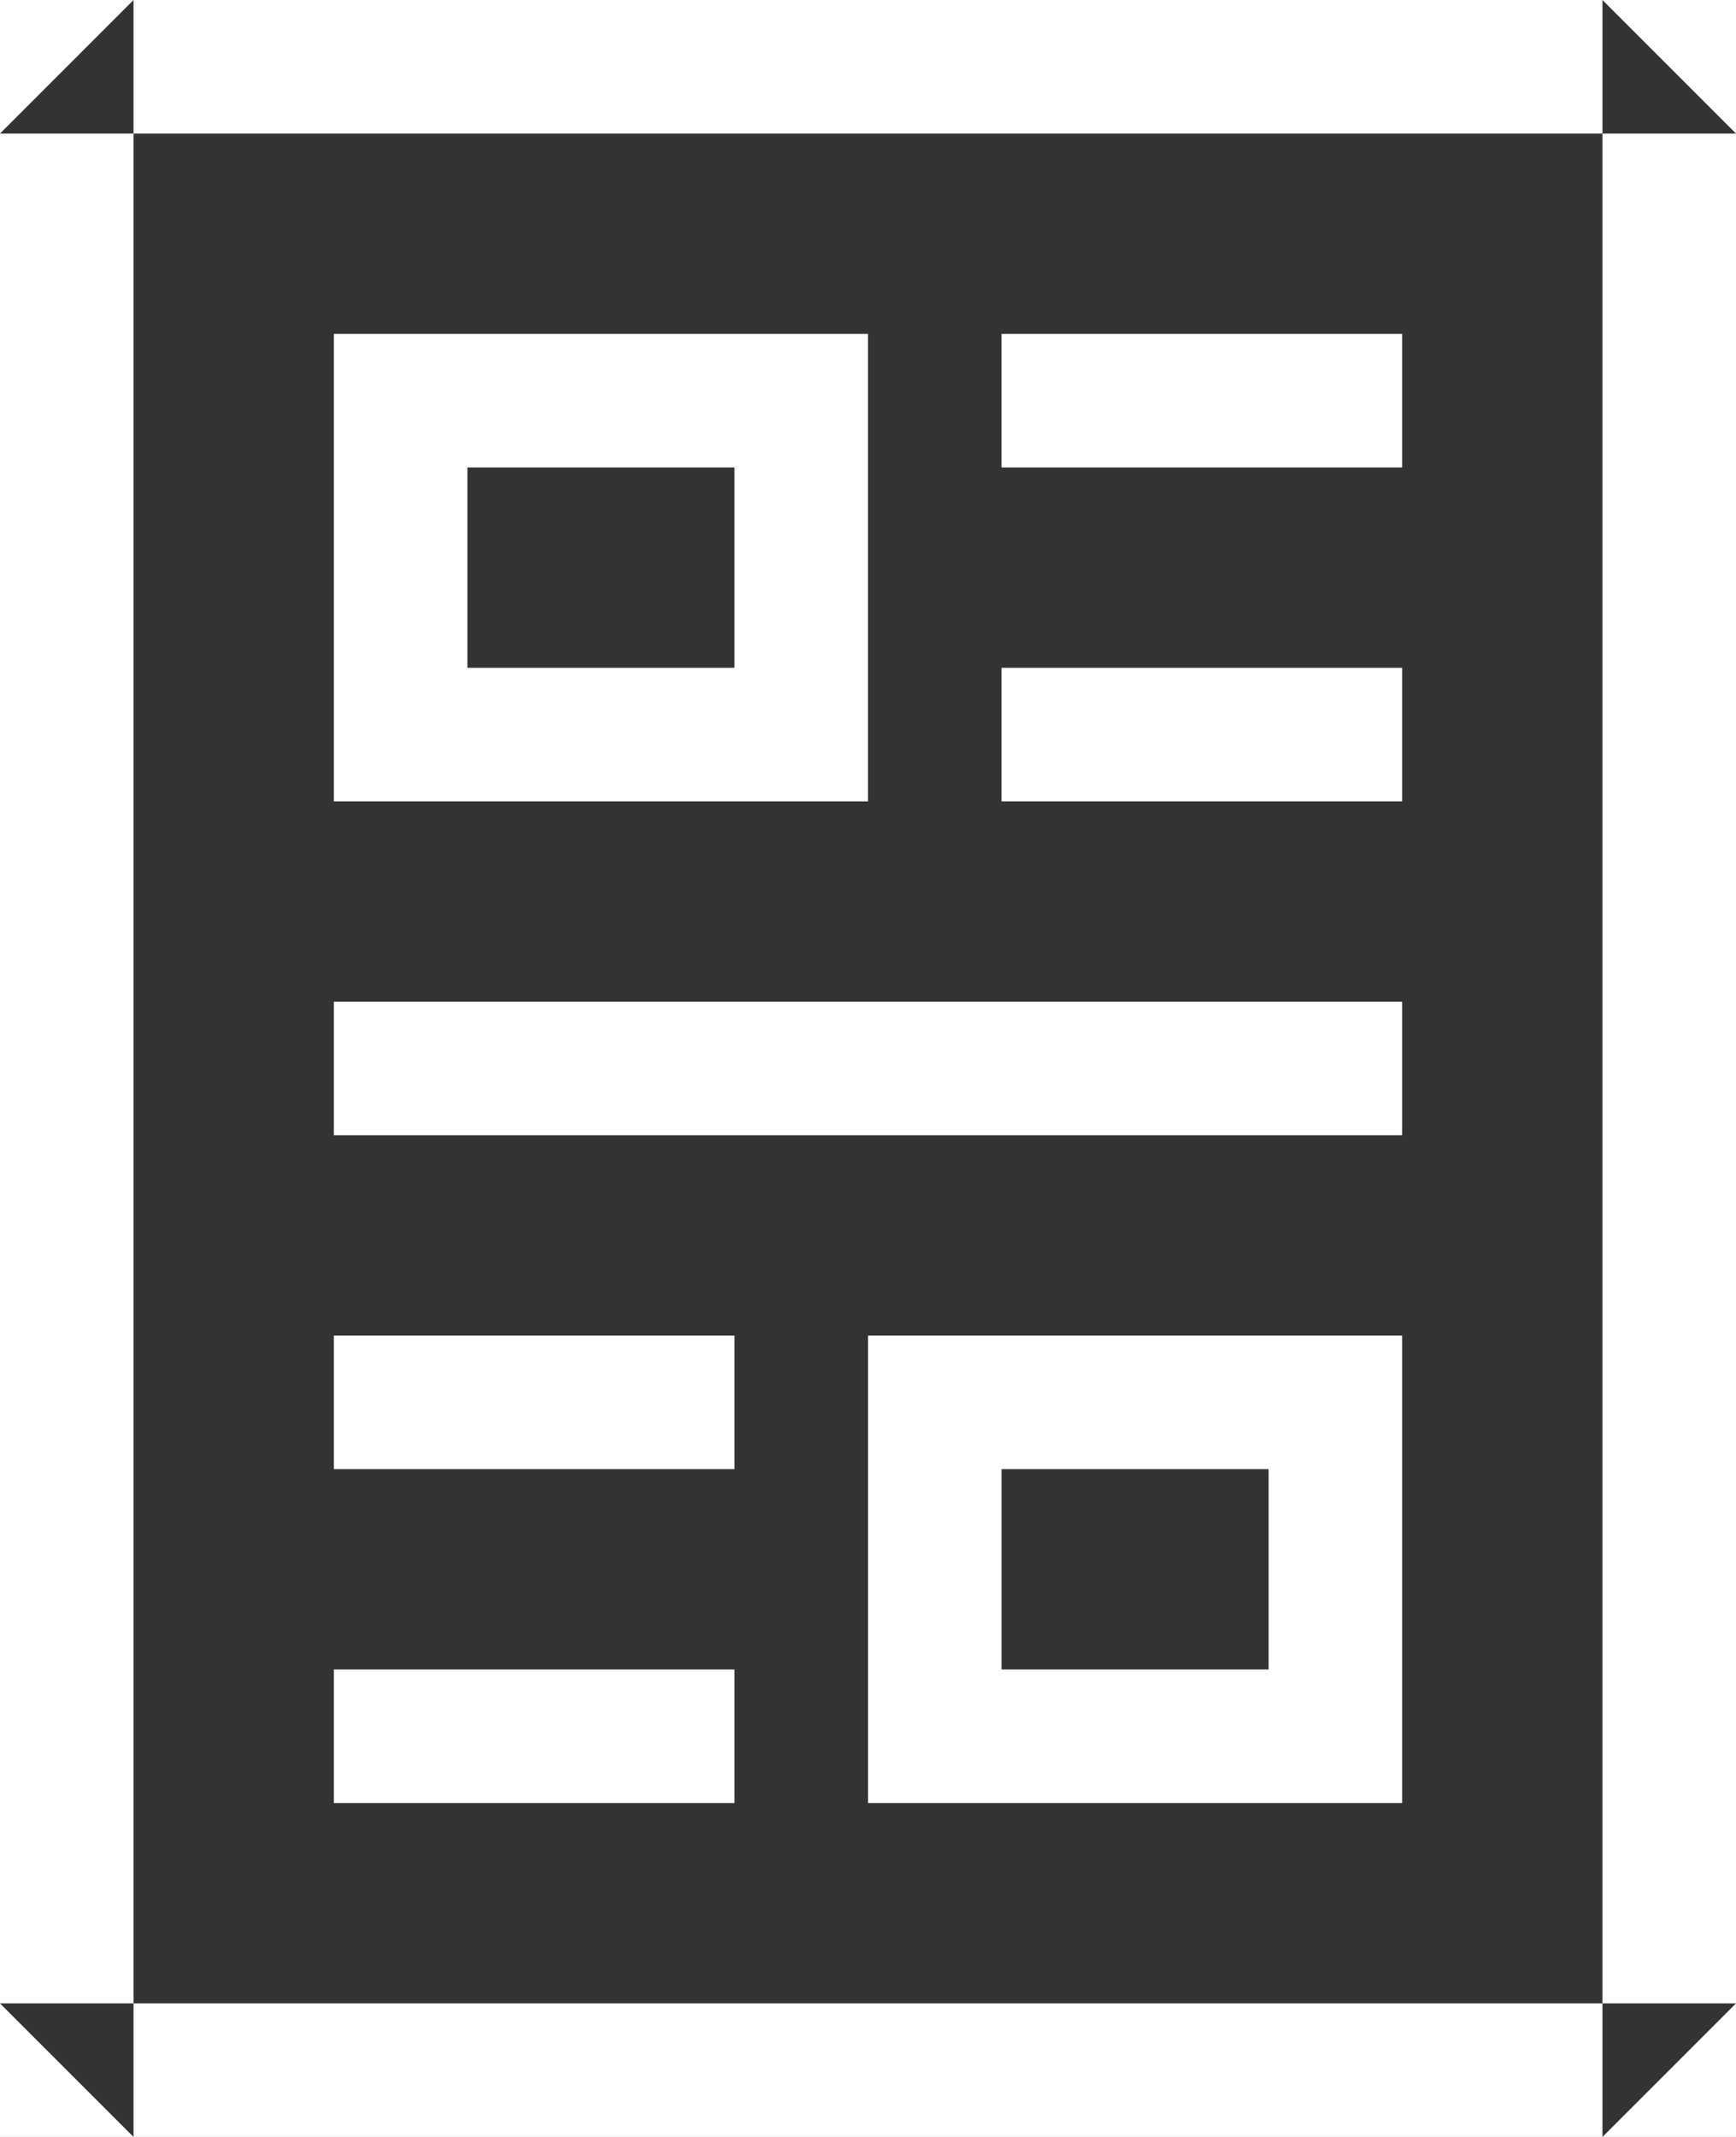
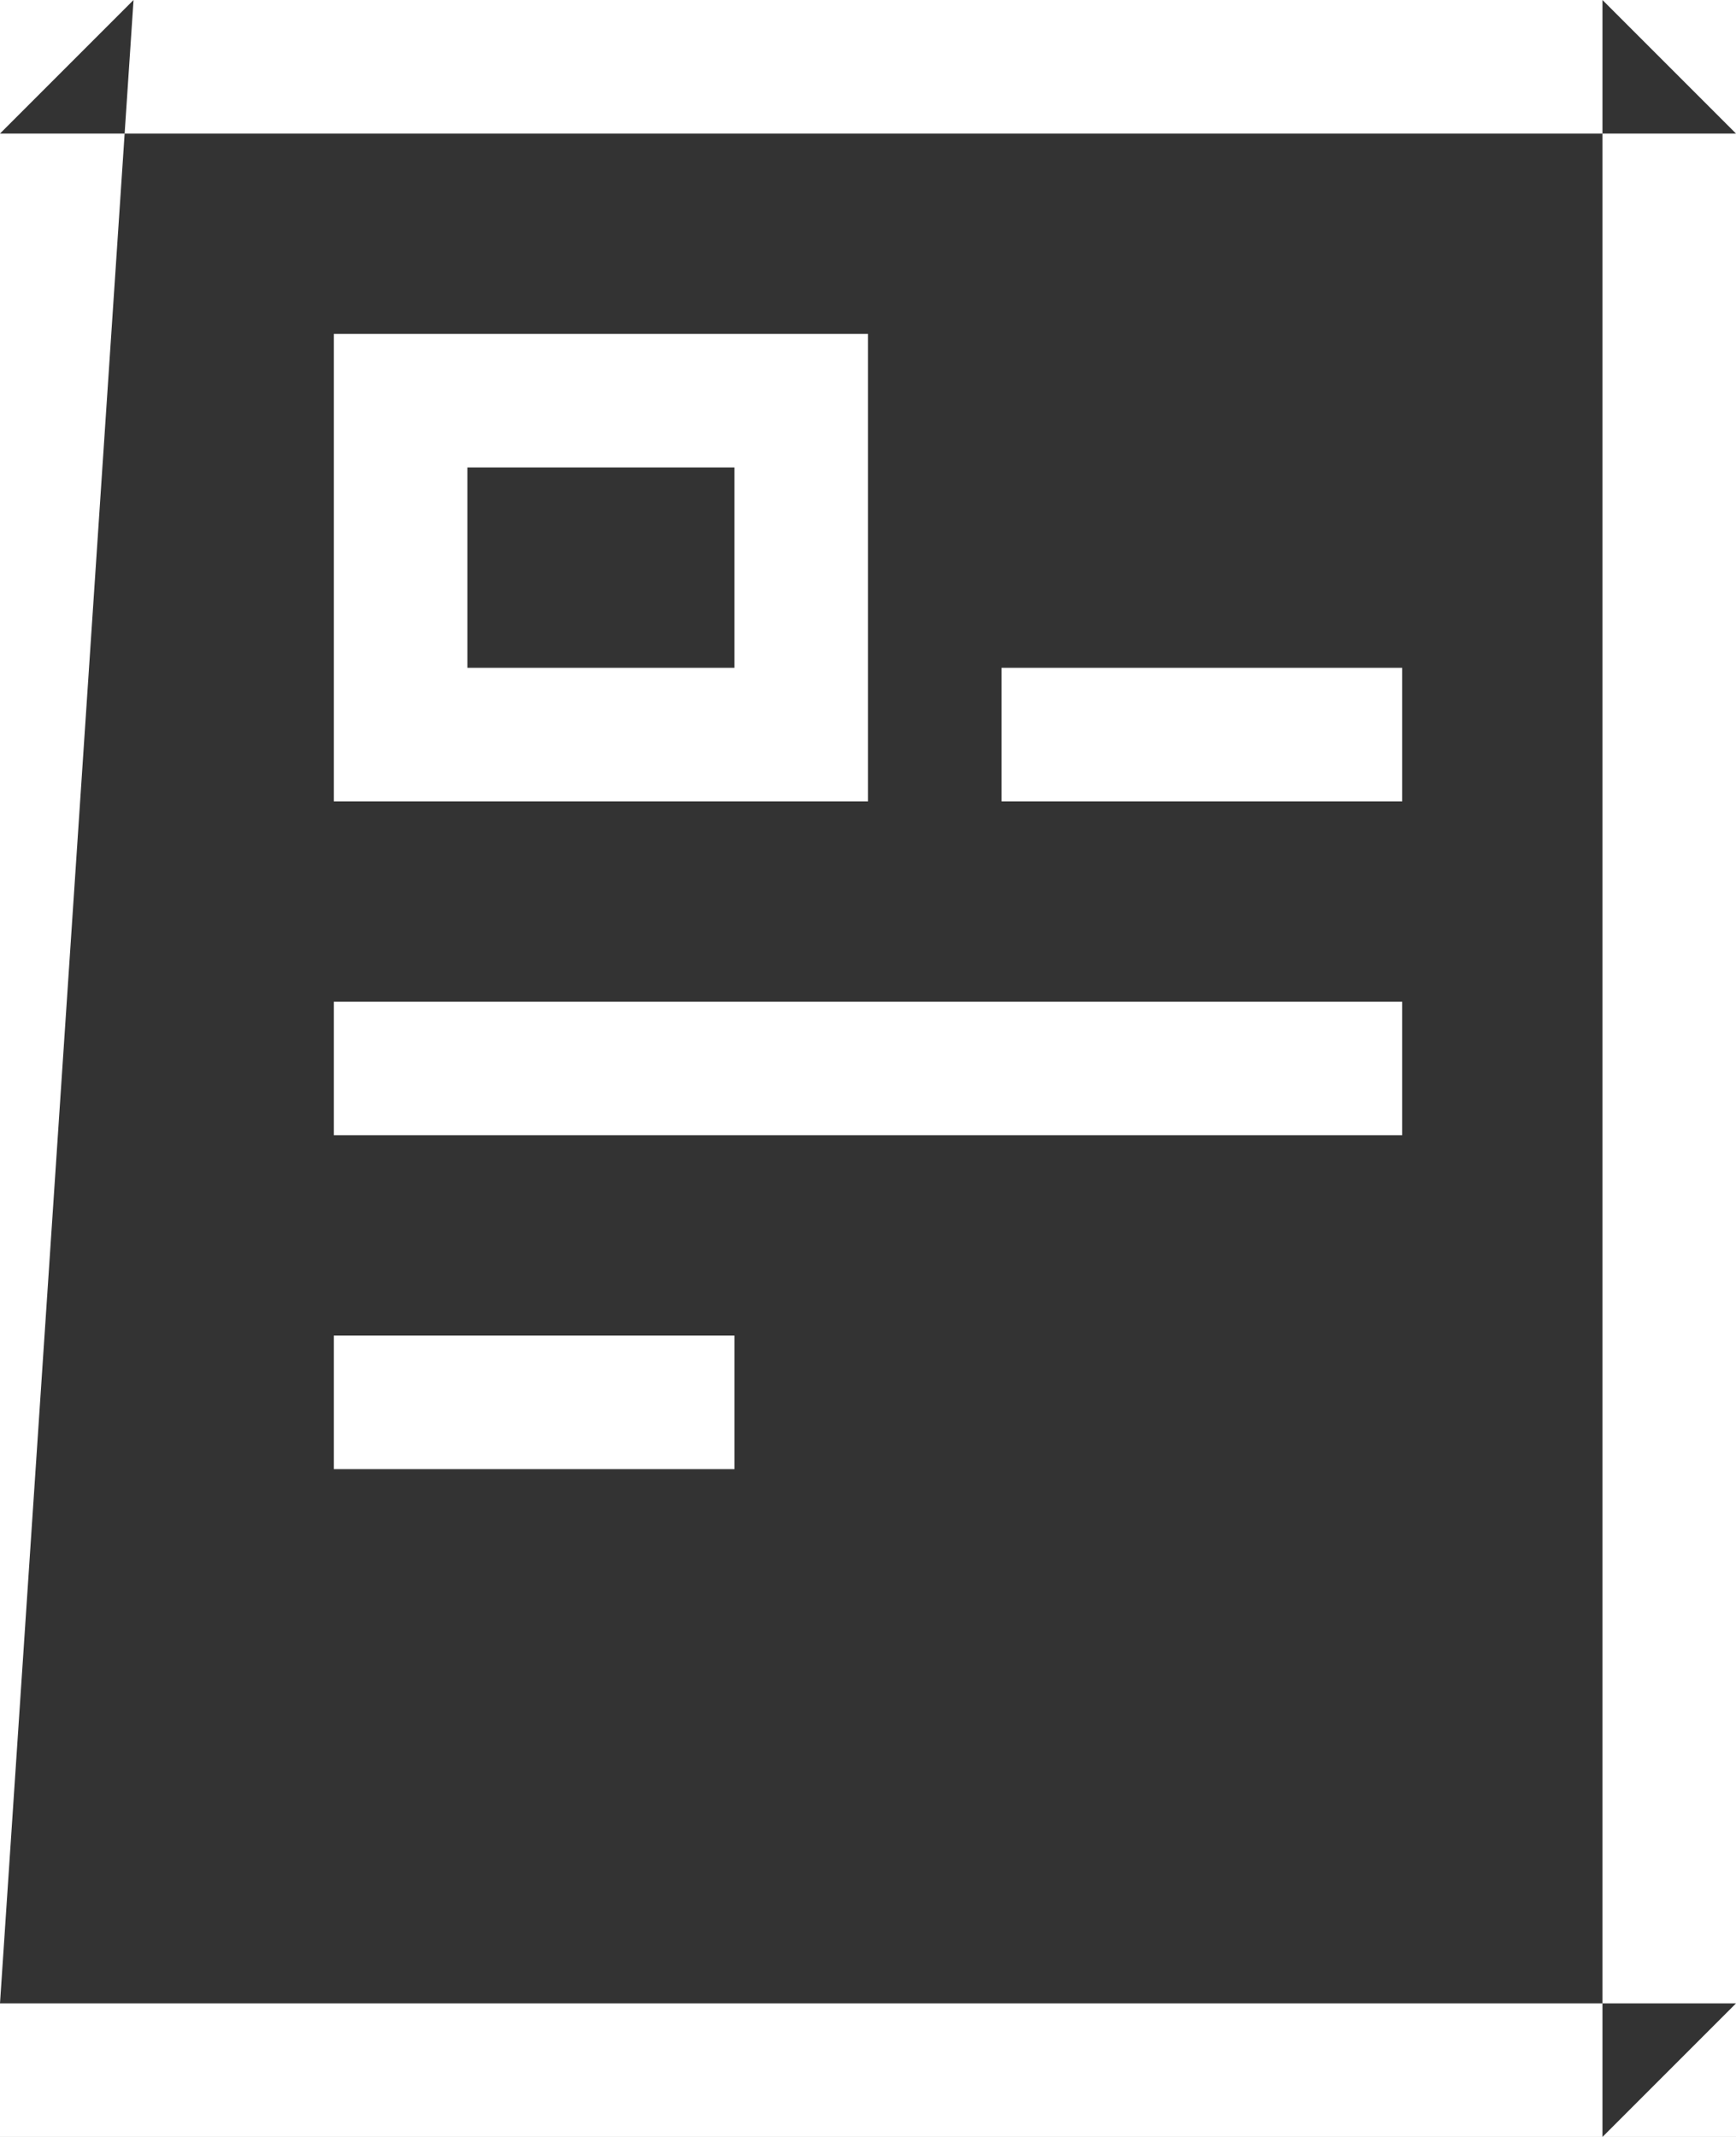
<svg xmlns="http://www.w3.org/2000/svg" width="26px" height="32px" viewBox="0 0 26 32" version="1.1">
  <rect x="0" y="0" width="26" height="32" fill="#333333" stroke="none" />
  <title>Articles_Icon</title>
  <desc>Created with Sketch.</desc>
  <defs />
  <g id="Final-Layout" stroke="none" stroke-width="1" fill="none" fill-rule="evenodd">
    <g id="Learning-materials" transform="translate(-495, -813)">
      <g id="Articles_Icon" transform="translate(495, 813)">
-         <path d="M0,2 L2,0 L2,32 L0,30 L26,30 L24,32 L24,0 L26,2 L0,2 Z M26,0 L26,32 L0,32 L0,0 L26,0 Z" id="Rectangle-2" fill="#FFFFFF" />
+         <path d="M0,2 L2,0 L0,30 L26,30 L24,32 L24,0 L26,2 L0,2 Z M26,0 L26,32 L0,32 L0,0 L26,0 Z" id="Rectangle-2" fill="#FFFFFF" />
        <path d="M16,6 L20,6" id="Fill-6" fill-opacity="0" fill="#000000" />
-         <path d="M16,6 L20,6" id="Stroke-7" stroke="#FFFFFF" stroke-width="2" stroke-linecap="square" />
        <path d="M16,11 L20,11" id="Fill-8" fill-opacity="0" fill="#000000" />
        <path d="M16,11 L20,11" id="Stroke-9" stroke="#FFFFFF" stroke-width="2" stroke-linecap="square" />
-         <path d="M6,16 L20,16" id="Fill-10" fill-opacity="0" fill="#000000" />
        <path d="M6,16 L20,16" id="Stroke-11" stroke="#FFFFFF" stroke-width="2" stroke-linecap="square" />
        <polygon id="Fill-12" fill-opacity="0" fill="#000000" points="6 6 12 6 12 11 6 11" />
        <polygon id="Stroke-13" stroke="#FFFFFF" stroke-width="2" stroke-linecap="square" points="6 6 12 6 12 11 6 11" />
        <path d="M10,26 L6,26" id="Fill-14" fill-opacity="0" fill="#000000" />
-         <path d="M10,26 L6,26" id="Stroke-15" stroke="#FFFFFF" stroke-width="2" stroke-linecap="square" />
-         <path d="M10,21 L6,21" id="Fill-16" fill-opacity="0" fill="#000000" />
        <path d="M10,21 L6,21" id="Stroke-17" stroke="#FFFFFF" stroke-width="2" stroke-linecap="square" />
        <polygon id="Fill-18" fill-opacity="0" fill="#000000" points="14 21 20 21 20 26 14 26" />
-         <polygon id="Stroke-19" stroke="#FFFFFF" stroke-width="2" stroke-linecap="square" points="14 21 20 21 20 26 14 26" />
      </g>
    </g>
  </g>
</svg>